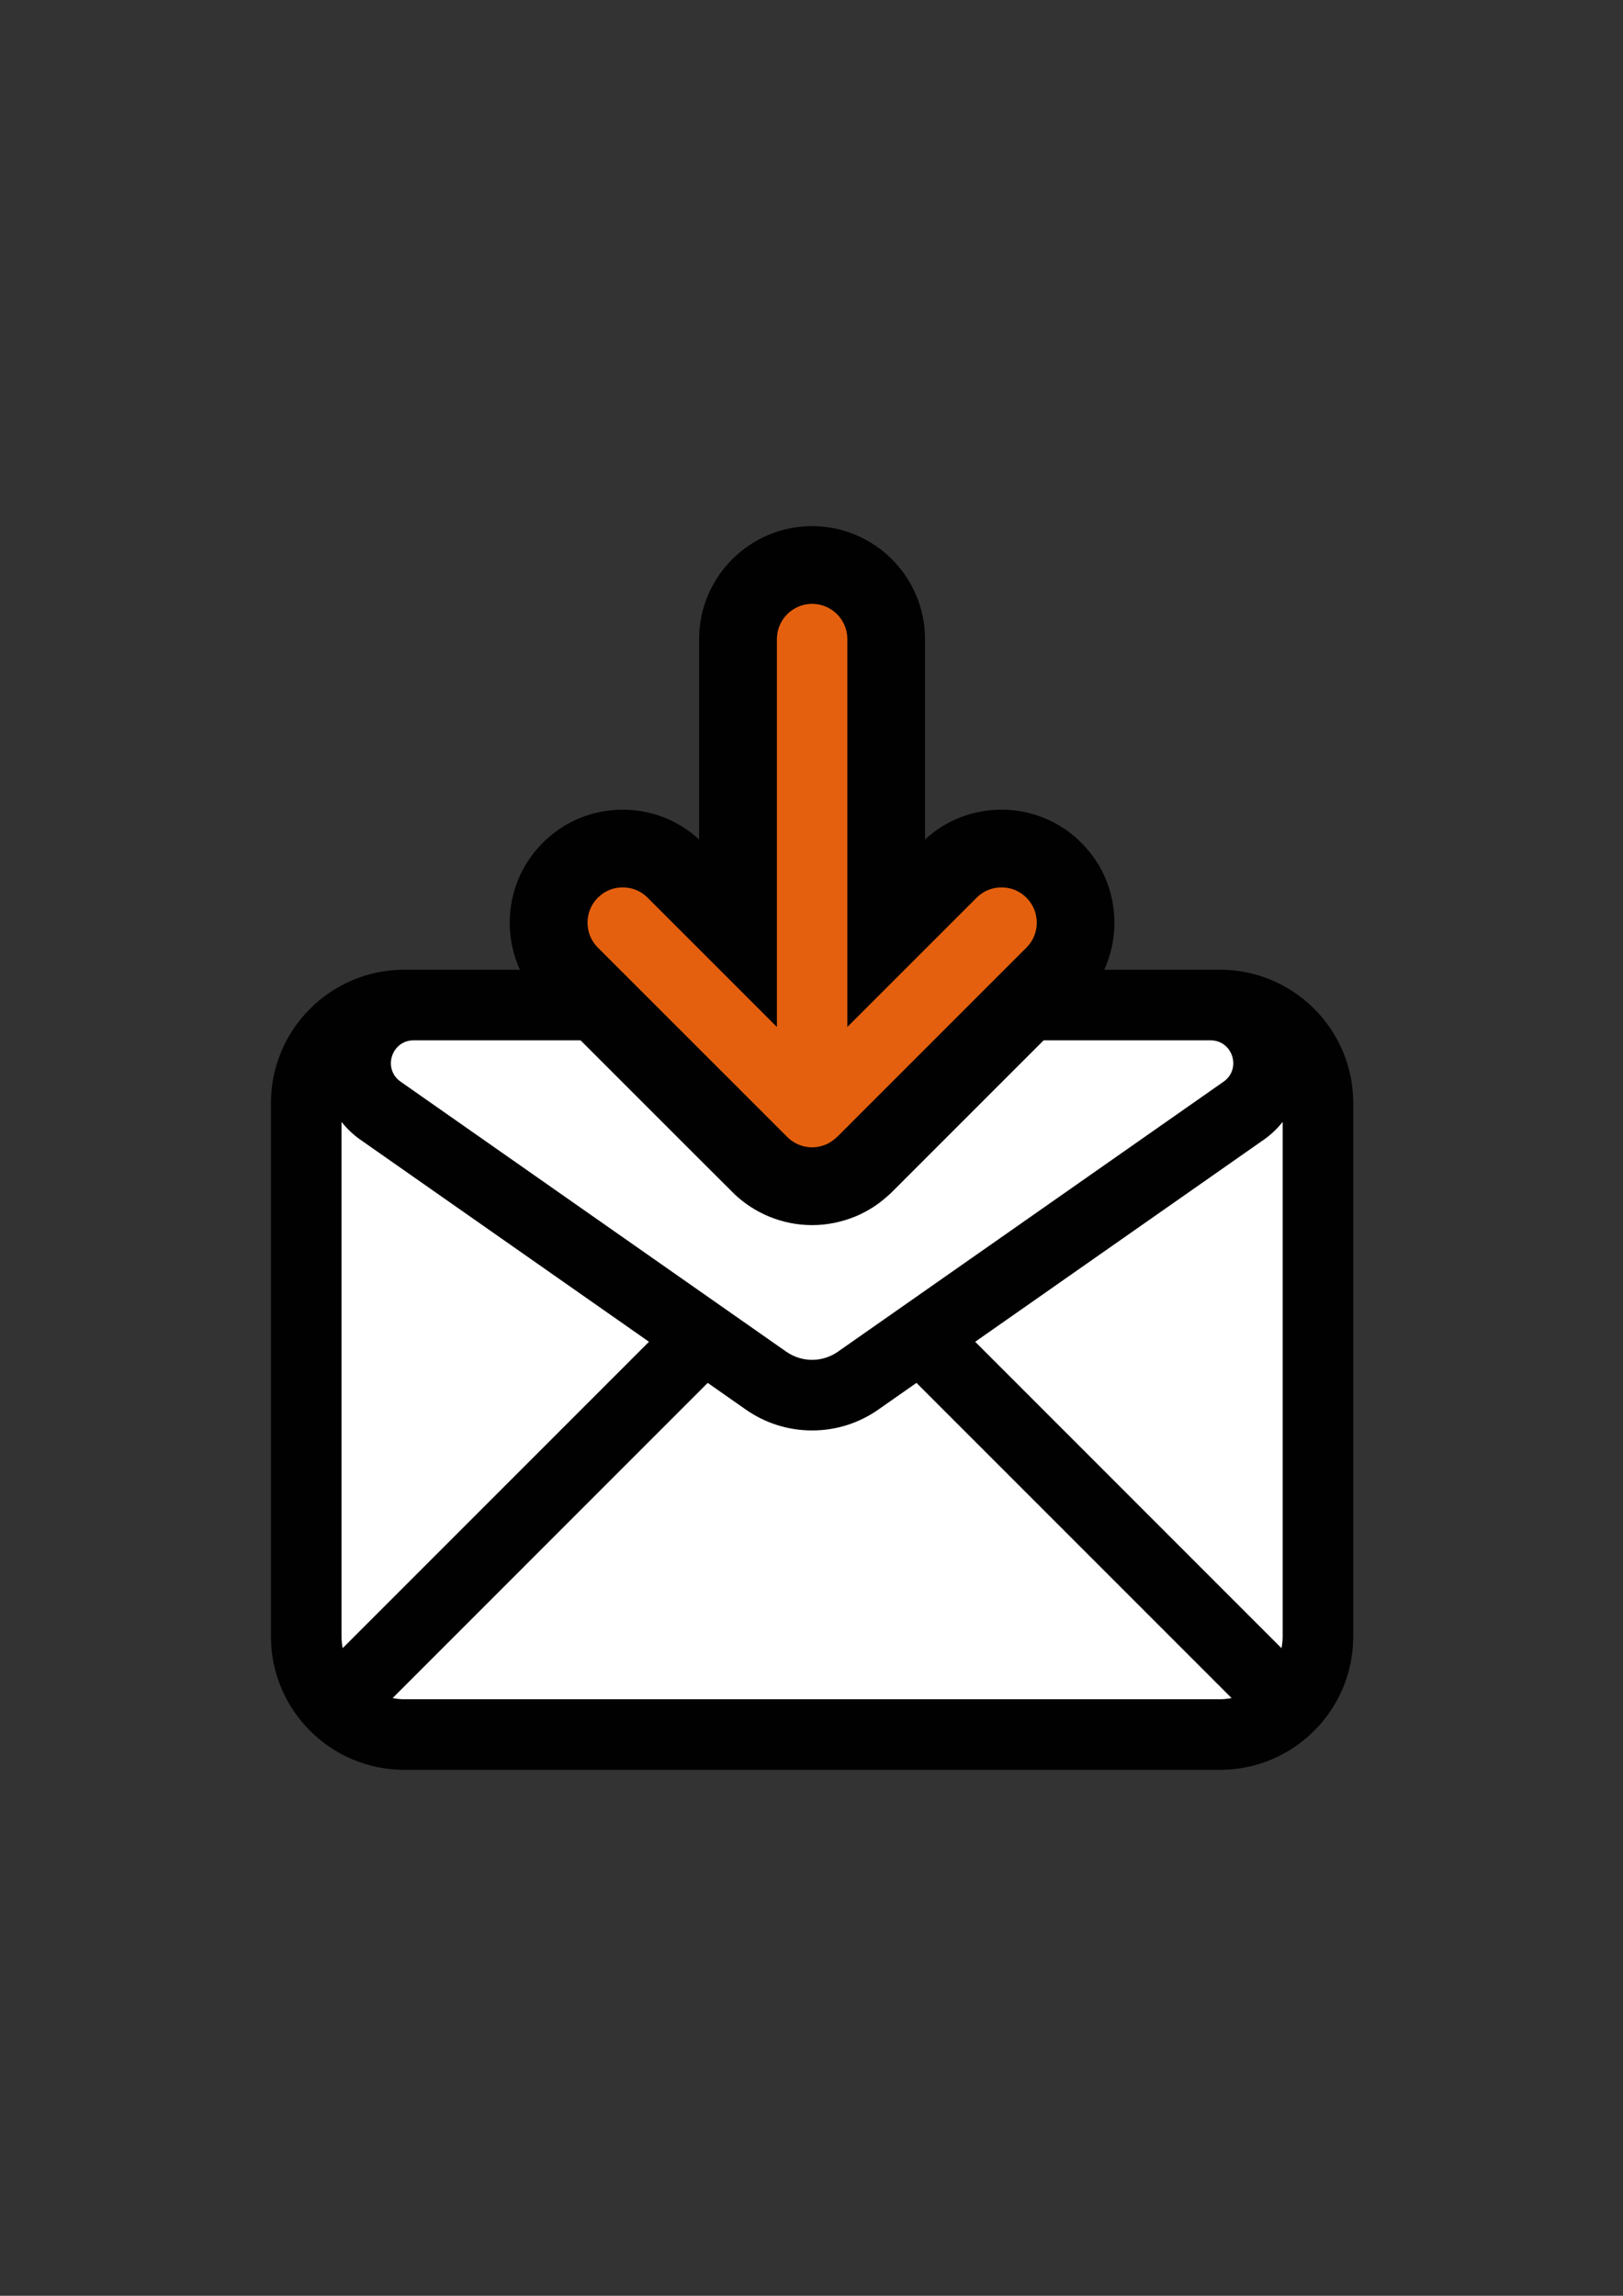
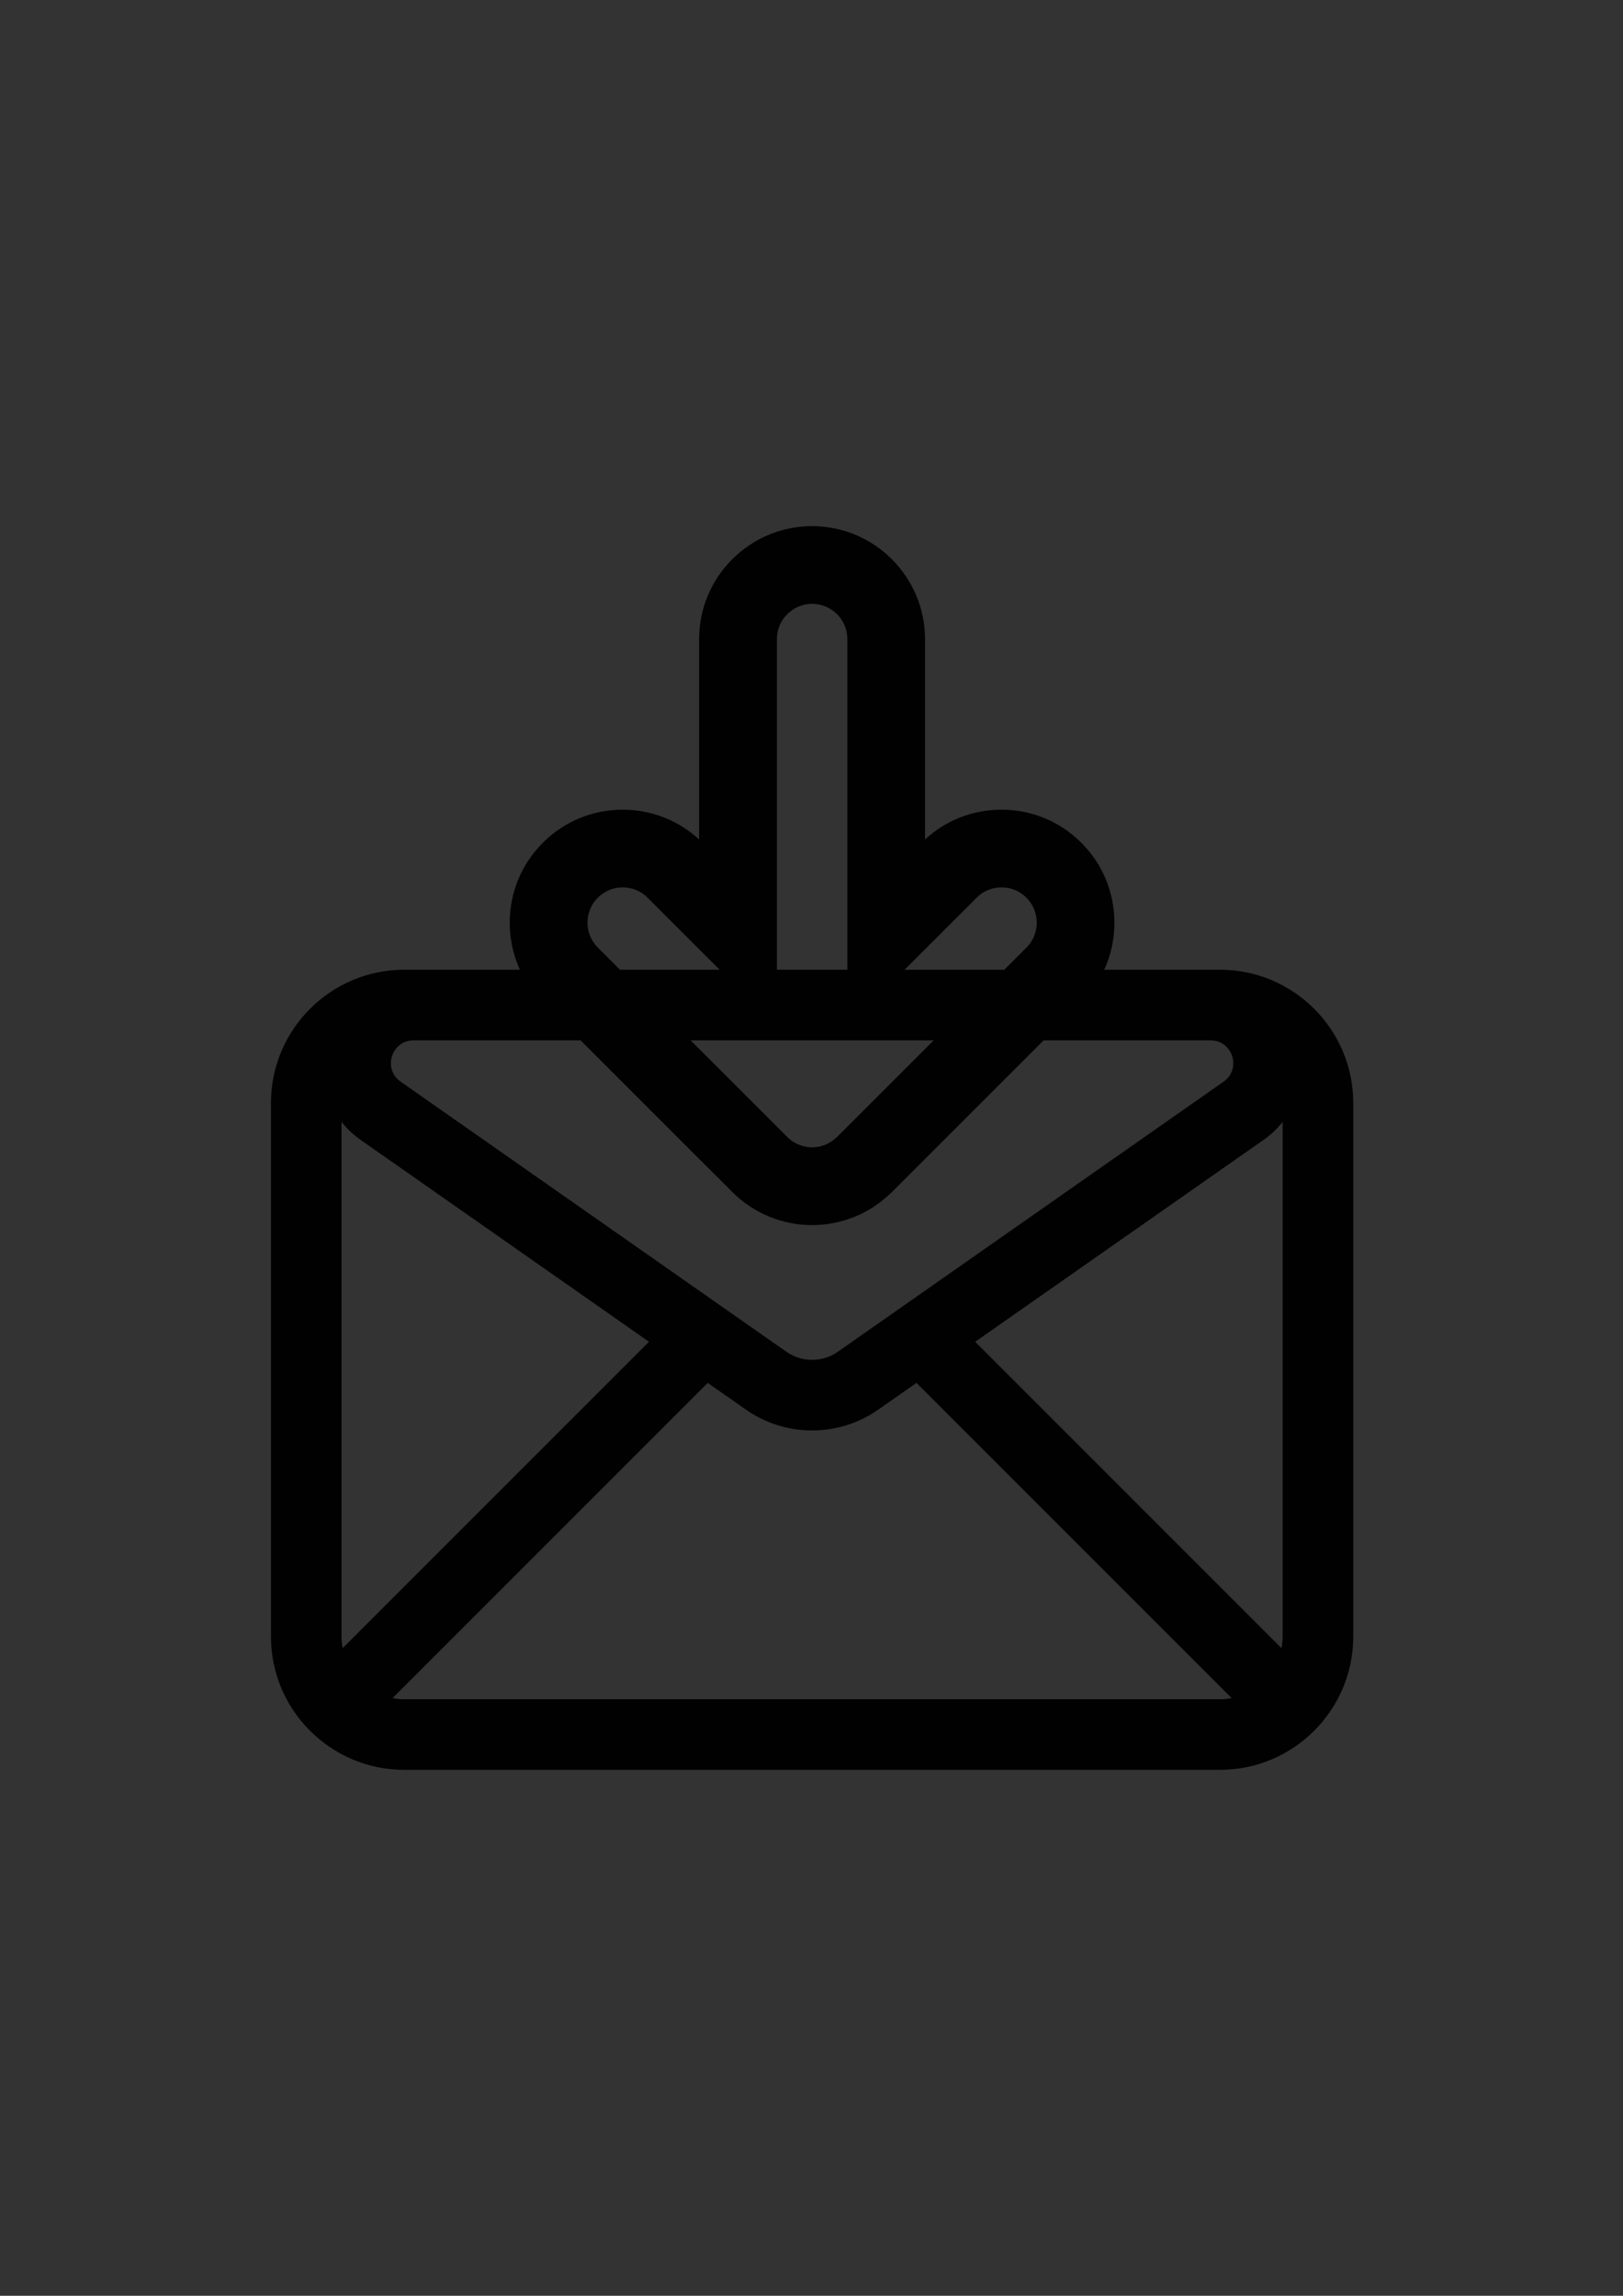
<svg xmlns="http://www.w3.org/2000/svg" id="Calque_1" version="1.1" viewBox="0 0 595.28 841.89">
  <rect x="0" y="0" width="595.28" height="841.89" fill="#333333" stroke="none" />
  <defs>
    <style>
      .st0 {
        fill: #fff;
      }

      .st1 {
        fill: #e5600e;
      }

      .st2 {
        fill: #010101;
      }
    </style>
  </defs>
  <g>
-     <path class="st0" d="M148.24,636.07c-19.81,0-35.91-16.11-35.91-35.92v-195.68c0-19.81,16.1-35.92,35.91-35.92h299.24c19.81,0,35.91,16.11,35.91,35.92v195.68c0,19.81-16.1,35.92-35.91,35.92H148.24Z" />
    <path class="st2" d="M447.48,355.61H148.24c-26.94,0-48.86,21.92-48.86,48.86v195.68c0,26.94,21.92,48.86,48.86,48.86h299.24c26.94,0,48.86-21.92,48.86-48.86v-195.68c0-26.94-21.92-48.86-48.86-48.86ZM357.68,492.04l105.94-74.16c2.64-1.84,4.87-4.05,6.83-6.44v188.71c0,1.46-.17,2.87-.43,4.25l-112.35-112.36ZM443.99,381.5c8.15,0,11.46,10.5,4.78,15.17l-141.44,99.01c-2.84,1.99-6.16,2.99-9.47,2.99s-6.63-1-9.47-2.99l-141.44-99.01c-6.68-4.68-3.38-15.17,4.78-15.17h292.27ZM125.69,604.4c-.26-1.38-.43-2.79-.43-4.25v-188.71c1.96,2.39,4.2,4.6,6.83,6.44l105.94,74.16-112.35,112.36ZM148.24,623.13c-1.45,0-2.86-.17-4.23-.43l115.57-115.58,13.96,9.77c7.16,5.02,15.57,7.67,24.32,7.67s17.16-2.65,24.32-7.67l13.96-9.77,115.58,115.58c-1.38.26-2.78.43-4.23.43H148.24Z" />
  </g>
  <g>
-     <path class="st1" d="M297.82,435c-3.51,0-6.98-.7-10.31-2.06-3.14-1.31-5.89-3.1-8.28-5.35-.2-.18-70.06-70.02-70.06-70.02-10.61-10.6-10.61-27.84,0-38.44,5.13-5.14,11.96-7.96,19.21-7.96s14.09,2.83,19.23,7.96l23.07,23.06v-107.83c0-14.99,12.19-27.18,27.18-27.18s27.18,12.19,27.18,27.18v107.83l23.07-23.06c5.13-5.14,11.96-7.96,19.23-7.96s14.08,2.83,19.21,7.96c10.61,10.6,10.61,27.84,0,38.44l-69.48,69.47c-.3.3-.63.6-.99.88-2.3,2.1-4.9,3.77-7.76,4.97-3.45,1.41-6.91,2.1-10.42,2.1h-.09Z" />
    <path class="st2" d="M297.91,449.26h-.09c-5.36,0-10.65-1.05-15.71-3.12l-.09-.04c-4.69-1.96-8.92-4.69-12.56-8.13h0c-1.51-1.47-10-9.95-70.37-70.31-7.82-7.82-12.13-18.22-12.13-29.3s4.31-21.48,12.13-29.3c7.82-7.82,18.22-12.14,29.29-12.14,10.49,0,20.38,3.87,28.04,10.92v-73.47c0-22.85,18.59-41.43,41.43-41.43s41.43,18.59,41.43,41.43v73.47c7.66-7.06,17.55-10.92,28.04-10.92,11.07,0,21.48,4.31,29.3,12.15,7.82,7.81,12.12,18.22,12.12,29.3s-4.31,21.48-12.13,29.3l-69.47,69.47c-.56.56-1.15,1.1-1.76,1.61-3.43,3.07-7.31,5.53-11.54,7.3l-.13.05c-5.14,2.1-10.46,3.16-15.81,3.16ZM292.95,419.76c1.61.65,3.24.98,4.87.98h.09c1.64,0,3.26-.33,4.96-1.02,1.32-.56,2.54-1.35,3.62-2.33l.59-.51,69.4-69.39c2.44-2.44,3.78-5.68,3.78-9.14s-1.34-6.7-3.78-9.14c-2.48-2.48-5.64-3.79-9.14-3.79s-6.67,1.31-9.14,3.78l-47.41,47.4v-142.24c0-7.13-5.8-12.92-12.92-12.92s-12.92,5.8-12.92,12.92v142.24l-47.4-47.39c-2.48-2.48-5.64-3.79-9.15-3.79s-6.66,1.31-9.13,3.78c-2.44,2.44-3.78,5.69-3.78,9.15s1.34,6.7,3.78,9.14c23.21,23.2,67.11,67.09,69.85,69.82,1.12,1.03,2.38,1.84,3.85,2.46Z" />
  </g>
</svg>